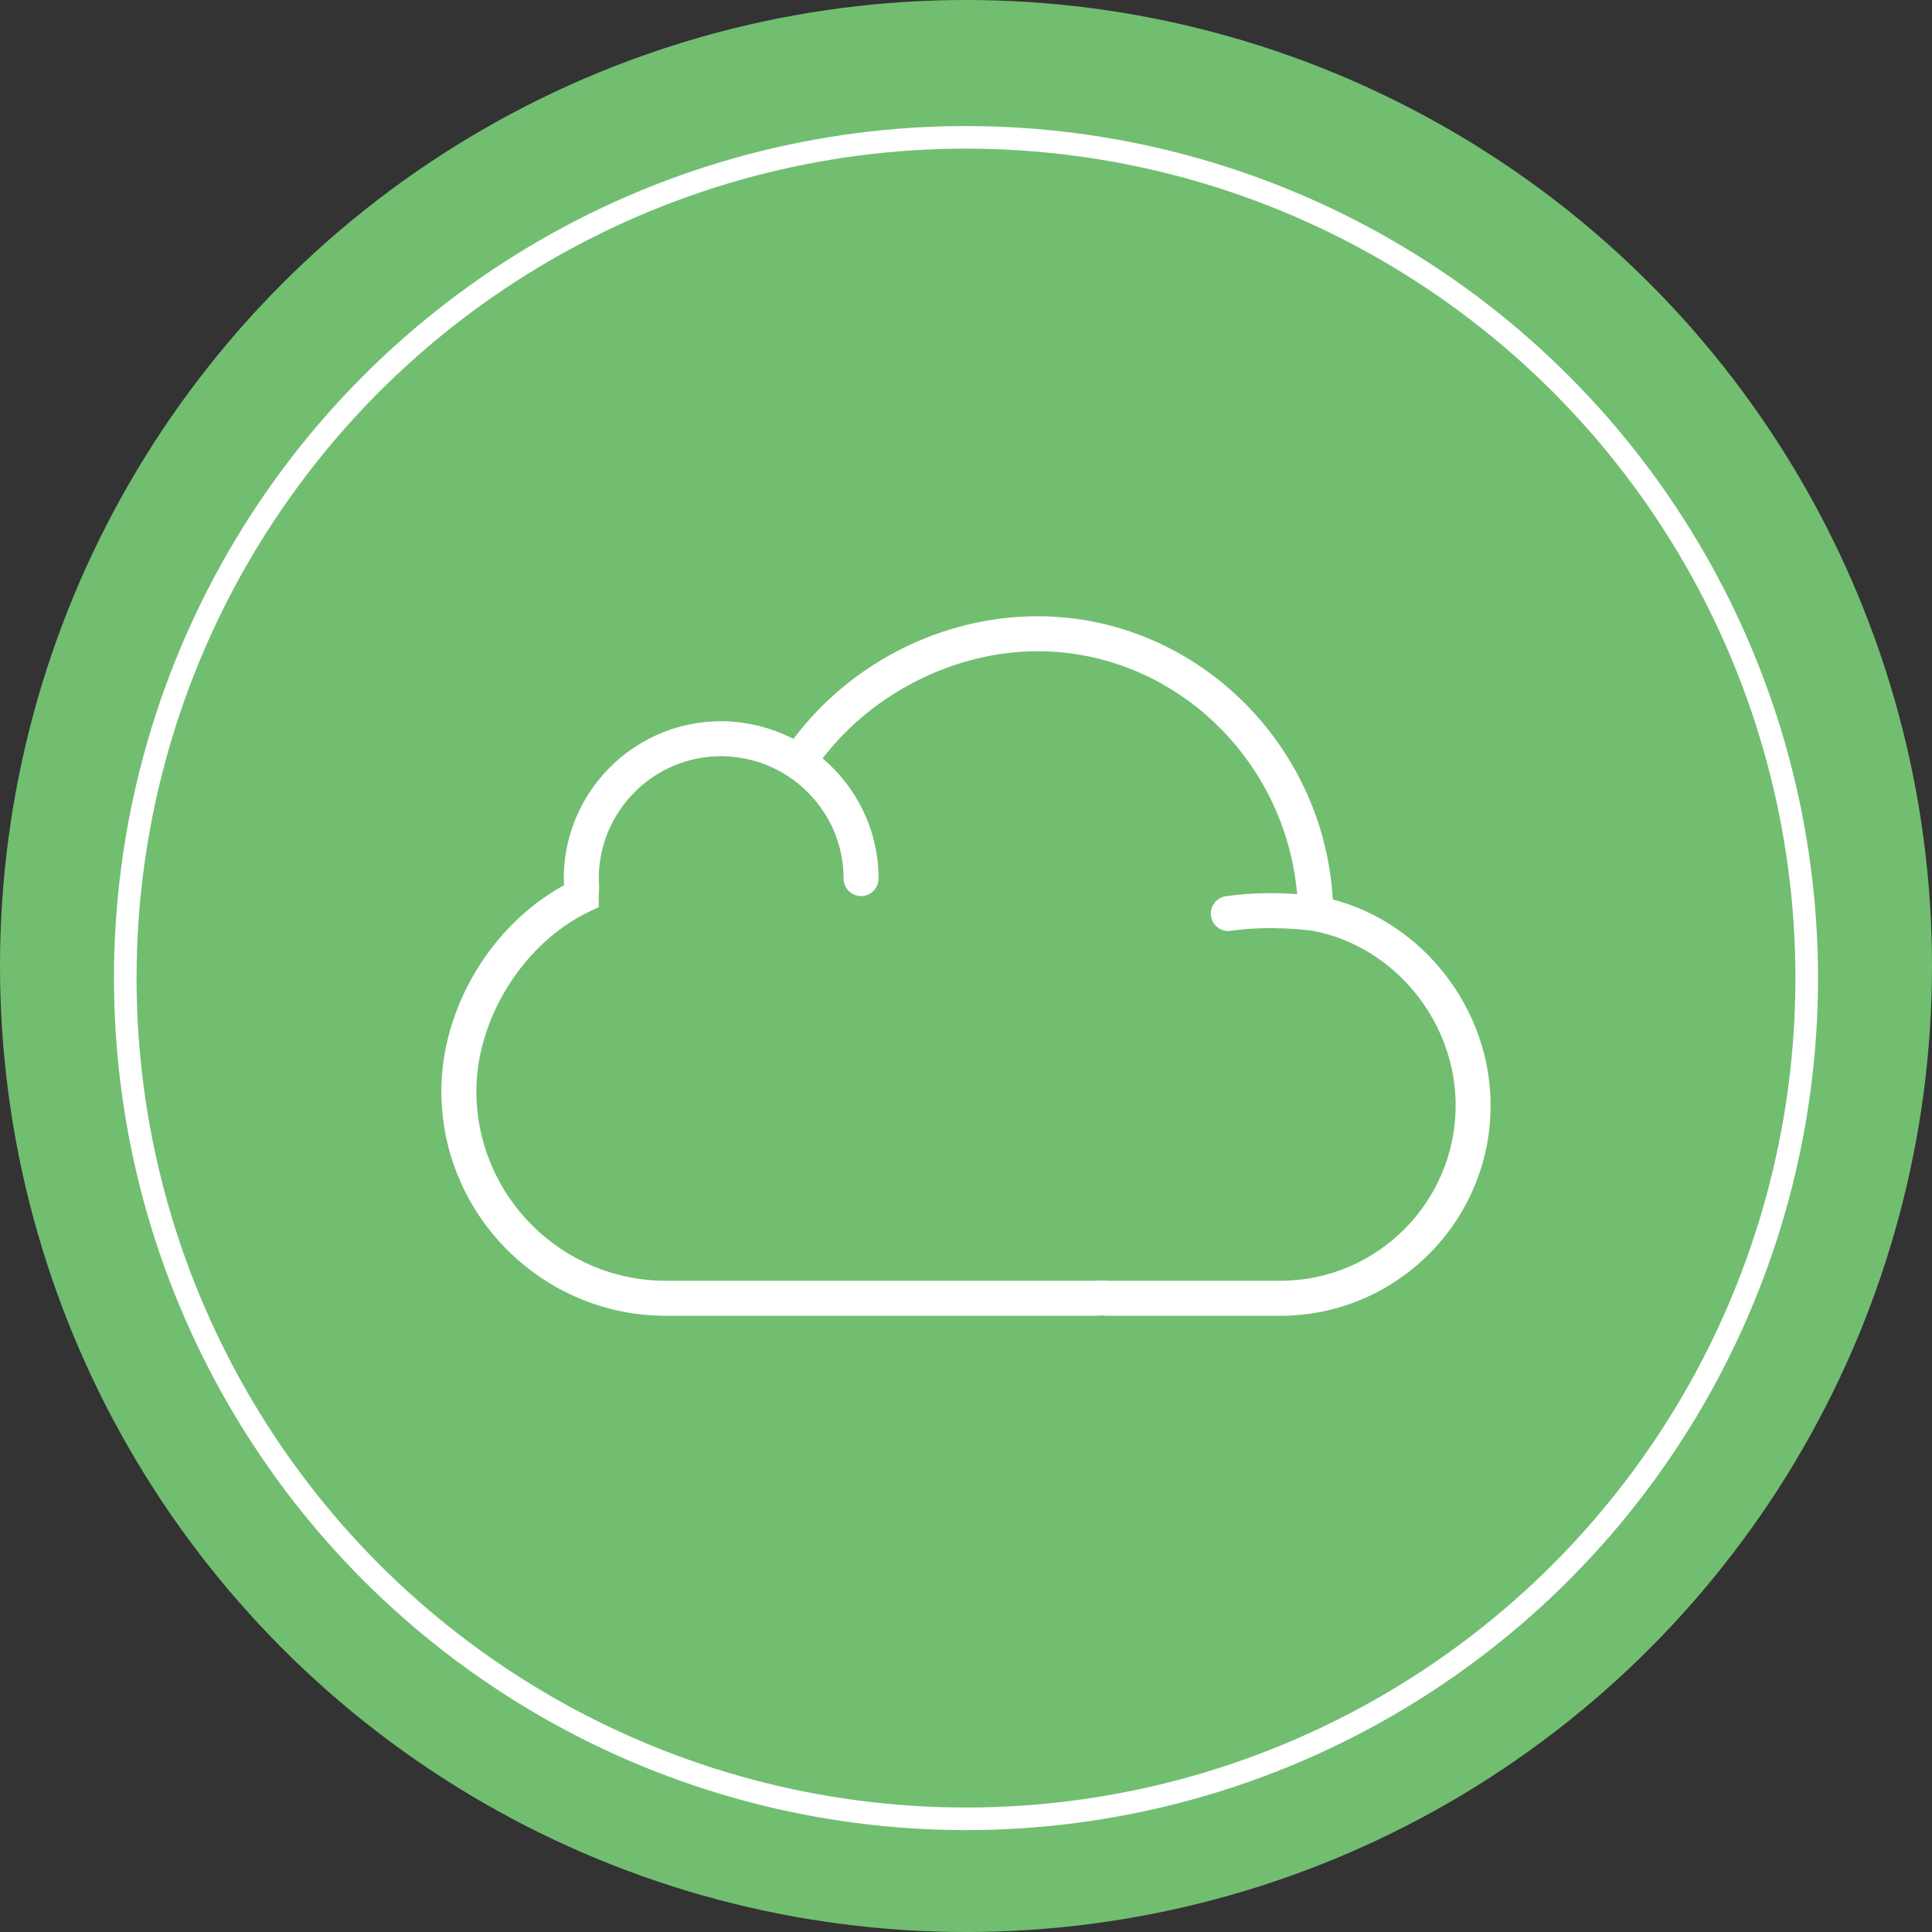
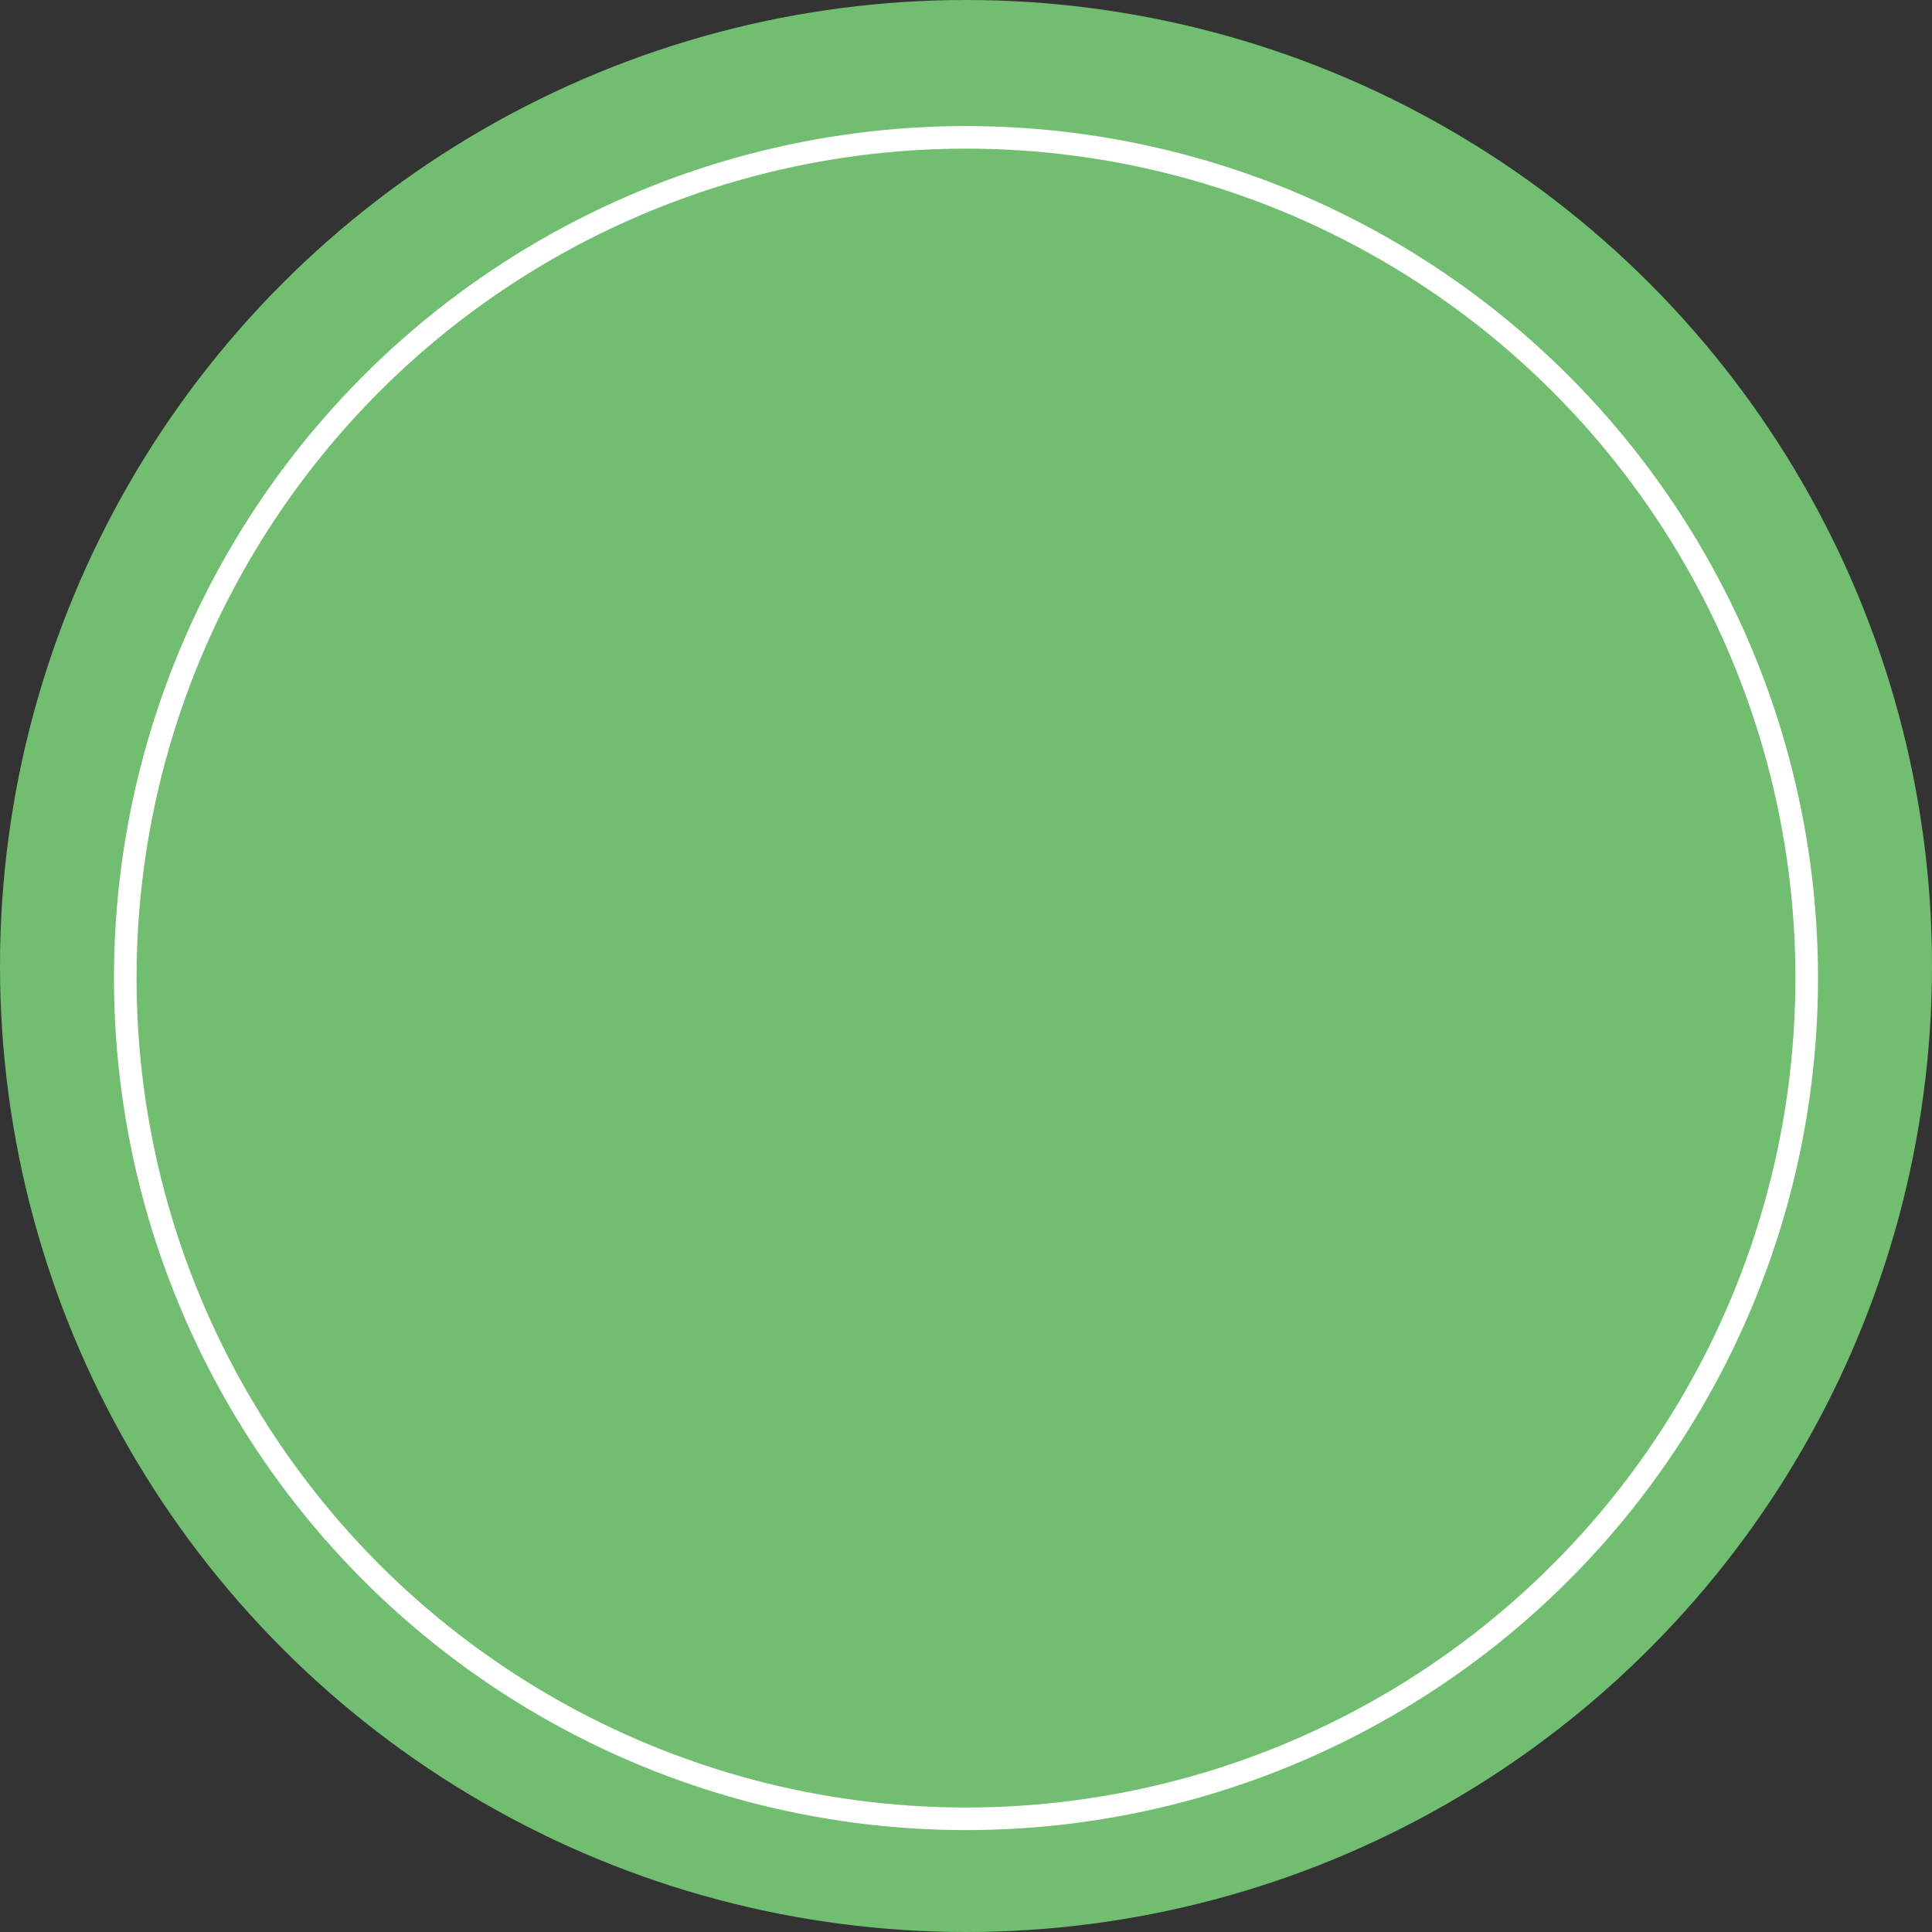
<svg xmlns="http://www.w3.org/2000/svg" version="1.1" id="Layer_1" x="0px" y="0px" width="100px" height="100px" viewBox="0 0 100 100" enable-background="new 0 0 100 100" xml:space="preserve">
  <rect x="0" y="0" width="100" height="100" fill="#333333" stroke="none" />
  <g id="Layer_1_1_" display="none">
    <g display="inline">
      <circle fill="#48A4D8" cx="50" cy="50" r="50" />
-       <circle fill="none" stroke="#FFFFFF" stroke-width="1.169" stroke-miterlimit="10" cx="50" cy="50" r="43.516" />
      <path fill="#FFFFFF" d="M72.969,58.75c0.469,0,0.938-0.391,0.938-0.937V29.766c0-0.469-0.391-0.938-0.938-0.938H57.5l-4.844-4.844    c-0.156-0.156-0.391-0.234-0.625-0.234l0,0c-0.234,0-0.469,0.078-0.625,0.234l-5.078,5.156c-0.313,0.313-0.313,0.859,0,1.25    l4.844,4.922v4.297h-8.516c-0.469,0-0.938,0.391-0.938,0.938v2.422H34.53v-2.5c0-0.469-0.391-0.937-0.938-0.937h-6.641    c-0.469,0-0.938,0.391-0.938,0.937v6.641c0,0.469,0.391,0.937,0.938,0.937h2.344v9.844c0,0.469,0.391,0.938,0.938,0.938h12.656    l-1.484,1.484c-0.313,0.313-0.313,0.859,0,1.25c0.313,0.313,0.859,0.313,1.25,0l1.797-1.797l0.156,0.313    c0.469,0.938,1.094,1.719,1.875,2.344c1.25,0.938,2.813,1.484,4.375,1.641h0.234v3.828h-4.688c-0.469,0-0.937,0.391-0.937,0.937    v6.641c0,0.469,0.391,0.938,0.937,0.938H57.5c0.469,0,0.937-0.391,0.937-0.938v-6.641c0-0.469-0.391-0.937-0.937-0.937h-4.688    v-3.75h0.234c1.563-0.156,3.047-0.781,4.375-1.719c0.859-0.625,1.484-1.406,1.953-2.344l0.156-0.313l1.797,1.797    c0.313,0.313,0.859,0.313,1.25,0c0.313-0.313,0.313-0.859,0-1.25l-1.406-1.484L72.969,58.75z M48.203,29.766l3.828-3.828    l3.828,3.828l-3.828,3.828L48.203,29.766z M43.516,41.328h17.109v4.922H43.516V41.328z M44.531,56.094l-1.797-1.797    c-0.313-0.313-0.859-0.313-1.25,0c-0.313,0.313-0.313,0.859,0,1.25l1.484,1.484H31.172v-9.063h2.5    c0.469,0,0.938-0.391,0.938-0.937v-2.422h7.188v2.422c0,0.469,0.391,0.937,0.938,0.937h8.516v3.828h-0.234    c-1.563,0.156-3.125,0.703-4.375,1.641c-0.859,0.625-1.484,1.406-1.953,2.344L44.531,56.094z M56.641,69.609v4.922h-9.297v-4.922    H56.641z M59.453,56.172l-0.078-0.313c-0.469-0.937-1.094-1.719-1.953-2.344c-1.25-0.937-2.813-1.484-4.375-1.641h-0.234v-3.828    h8.516c0.469,0,0.937-0.391,0.937-0.937v-6.641c0-0.469-0.391-0.938-0.937-0.938H52.97v-4.297l4.609-4.609H72.11v26.328H61.172    l1.484-1.484c0.313-0.313,0.313-0.859,0-1.25c-0.313-0.313-0.859-0.313-1.25,0L59.453,56.172z" />
    </g>
  </g>
  <g id="Layer_2" display="none">
    <g display="inline">
      <circle fill="#F2A24C" cx="50" cy="50" r="50" />
      <circle fill="none" stroke="#FFFFFF" stroke-width="1.169" stroke-miterlimit="10" cx="50" cy="50.625" r="43.516" />
      <g>
        <path fill="#FFFFFF" d="M50,42.734c-5.859,0-10.703,4.766-10.703,10.703c0,5.859,4.766,10.703,10.703,10.703     s10.703-4.766,10.703-10.703S55.859,42.734,50,42.734z M47.891,59.141l-4.297-5.547l2.031-1.953l2.266,2.969l7.656-6.172     l0.938,1.094L47.891,59.141z" />
        <path fill="none" stroke="#FFFFFF" stroke-width="1.753" stroke-miterlimit="10" d="M74.219,71.25H25.703     c-1.563,0-2.891-1.25-2.891-2.891V31.563c0-1.563,1.25-2.891,2.891-2.891h48.516c1.563,0,2.891,1.25,2.891,2.891V68.36     C77.109,70,75.781,71.25,74.219,71.25z" />
        <path fill="none" stroke="#FFFFFF" stroke-width="1.753" stroke-miterlimit="10" d="M77.109,37.734H22.891V31.64     c0-1.563,1.25-2.891,2.891-2.891h48.516c1.563,0,2.891,1.25,2.891,2.891v6.094H77.109z" />
        <g>
          <line fill="none" stroke="#FFFFFF" stroke-width="1.753" stroke-linecap="round" stroke-linejoin="round" stroke-miterlimit="10" x1="28.594" y1="48.359" x2="35.625" y2="48.359" />
-           <line fill="none" stroke="#FFFFFF" stroke-width="1.753" stroke-linecap="round" stroke-linejoin="round" stroke-miterlimit="10" x1="54.922" y1="54.063" x2="61.484" y2="54.063" />
          <line fill="none" stroke="#FFFFFF" stroke-width="1.753" stroke-linecap="round" stroke-linejoin="round" stroke-miterlimit="10" x1="28.594" y1="54.063" x2="42.656" y2="54.063" />
          <line fill="none" stroke="#FFFFFF" stroke-width="1.753" stroke-linecap="round" stroke-linejoin="round" stroke-miterlimit="10" x1="28.594" y1="42.734" x2="32.109" y2="42.734" />
          <line fill="none" stroke="#FFFFFF" stroke-width="1.753" stroke-linecap="round" stroke-linejoin="round" stroke-miterlimit="10" x1="28.594" y1="65.391" x2="32.109" y2="65.391" />
          <line fill="none" stroke="#FFFFFF" stroke-width="1.753" stroke-linecap="round" stroke-linejoin="round" stroke-miterlimit="10" x1="66.484" y1="54.063" x2="71.406" y2="54.063" />
-           <line fill="none" stroke="#FFFFFF" stroke-width="1.753" stroke-linecap="round" stroke-linejoin="round" stroke-miterlimit="10" x1="58.203" y1="48.359" x2="68.516" y2="48.359" />
          <line fill="none" stroke="#FFFFFF" stroke-width="1.753" stroke-linecap="round" stroke-linejoin="round" stroke-miterlimit="10" x1="39.297" y1="48.359" x2="46.953" y2="48.359" />
          <line fill="none" stroke="#FFFFFF" stroke-width="1.753" stroke-linecap="round" stroke-linejoin="round" stroke-miterlimit="10" x1="28.594" y1="59.688" x2="35.625" y2="59.688" />
-           <line fill="none" stroke="#FFFFFF" stroke-width="1.753" stroke-linecap="round" stroke-linejoin="round" stroke-miterlimit="10" x1="39.297" y1="59.688" x2="68.516" y2="59.688" />
        </g>
      </g>
    </g>
  </g>
  <circle fill="#71BE71" cx="50" cy="50" r="50" />
  <circle fill="none" stroke="#FFFFFF" stroke-width="1.169" stroke-miterlimit="10" cx="50" cy="50.625" r="43.516" />
-   <path fill="#FFFFFF" d="M68.986,46.555c-0.479-8.146-7.194-14.658-15.289-14.658c-4.915,0-9.674,2.411-12.623,6.343  c-0.068-0.036-0.139-0.06-0.208-0.092c-0.179-0.087-0.361-0.17-0.547-0.243c-0.103-0.04-0.206-0.078-0.311-0.114  c-0.184-0.065-0.37-0.121-0.561-0.173c-0.104-0.028-0.207-0.057-0.312-0.08c-0.203-0.046-0.412-0.081-0.622-0.113  c-0.091-0.014-0.181-0.032-0.273-0.042c-0.301-0.033-0.605-0.054-0.913-0.054c-4.493,0-8.146,3.654-8.146,8.146  c0,0.115,0.007,0.228,0.014,0.341v0.004c-3.764,2.053-6.35,6.353-6.35,10.657c0,6.411,5.215,11.628,11.626,11.628h22.184  c0.094,0,0.188-0.005,0.282-0.013l0.056-0.007l0.121,0.007c0.092,0.007,0.185,0.013,0.279,0.013h8.873  c6.003,0,10.887-4.884,10.887-10.887C77.155,52.248,73.691,47.791,68.986,46.555z M66.267,66.293h-8.873  c-0.054,0-0.105-0.004-0.157-0.008l-0.246-0.01l-0.179,0.01c-0.051,0.004-0.104,0.008-0.156,0.008H34.472  c-5.413,0-9.816-4.403-9.816-9.817c0-3.76,2.448-7.663,5.823-9.28l0.513-0.246v-0.57c0-0.115,0.007-0.232,0.014-0.349l0.008-0.145  l-0.011-0.19c-0.005-0.073-0.011-0.147-0.011-0.221c0-3.493,2.843-6.336,6.336-6.336c0.279,0,0.556,0.025,0.83,0.061  c0.071,0.009,0.141,0.021,0.211,0.033c0.242,0.04,0.48,0.092,0.714,0.16c0.032,0.009,0.065,0.015,0.096,0.025  c0.258,0.079,0.51,0.178,0.756,0.29c0.065,0.029,0.127,0.061,0.19,0.091c0.217,0.108,0.43,0.225,0.635,0.358  c1.744,1.13,2.904,3.089,2.904,5.318c0,0.5,0.405,0.905,0.905,0.905c0.5,0,0.905-0.405,0.905-0.905c0-2.493-1.128-4.724-2.896-6.22  c2.595-3.394,6.868-5.547,11.12-5.547c7.01,0,12.832,5.553,13.44,12.571c-0.925-0.065-2.31-0.098-3.696,0.112  c-0.494,0.075-0.833,0.537-0.759,1.031c0.068,0.448,0.453,0.769,0.894,0.769c0.045,0,0.091-0.004,0.137-0.011  c2.016-0.305,4.117-0.019,4.24-0.002c4.214,0.801,7.391,4.683,7.391,9.038C75.344,62.221,71.272,66.293,66.267,66.293z" />
</svg>